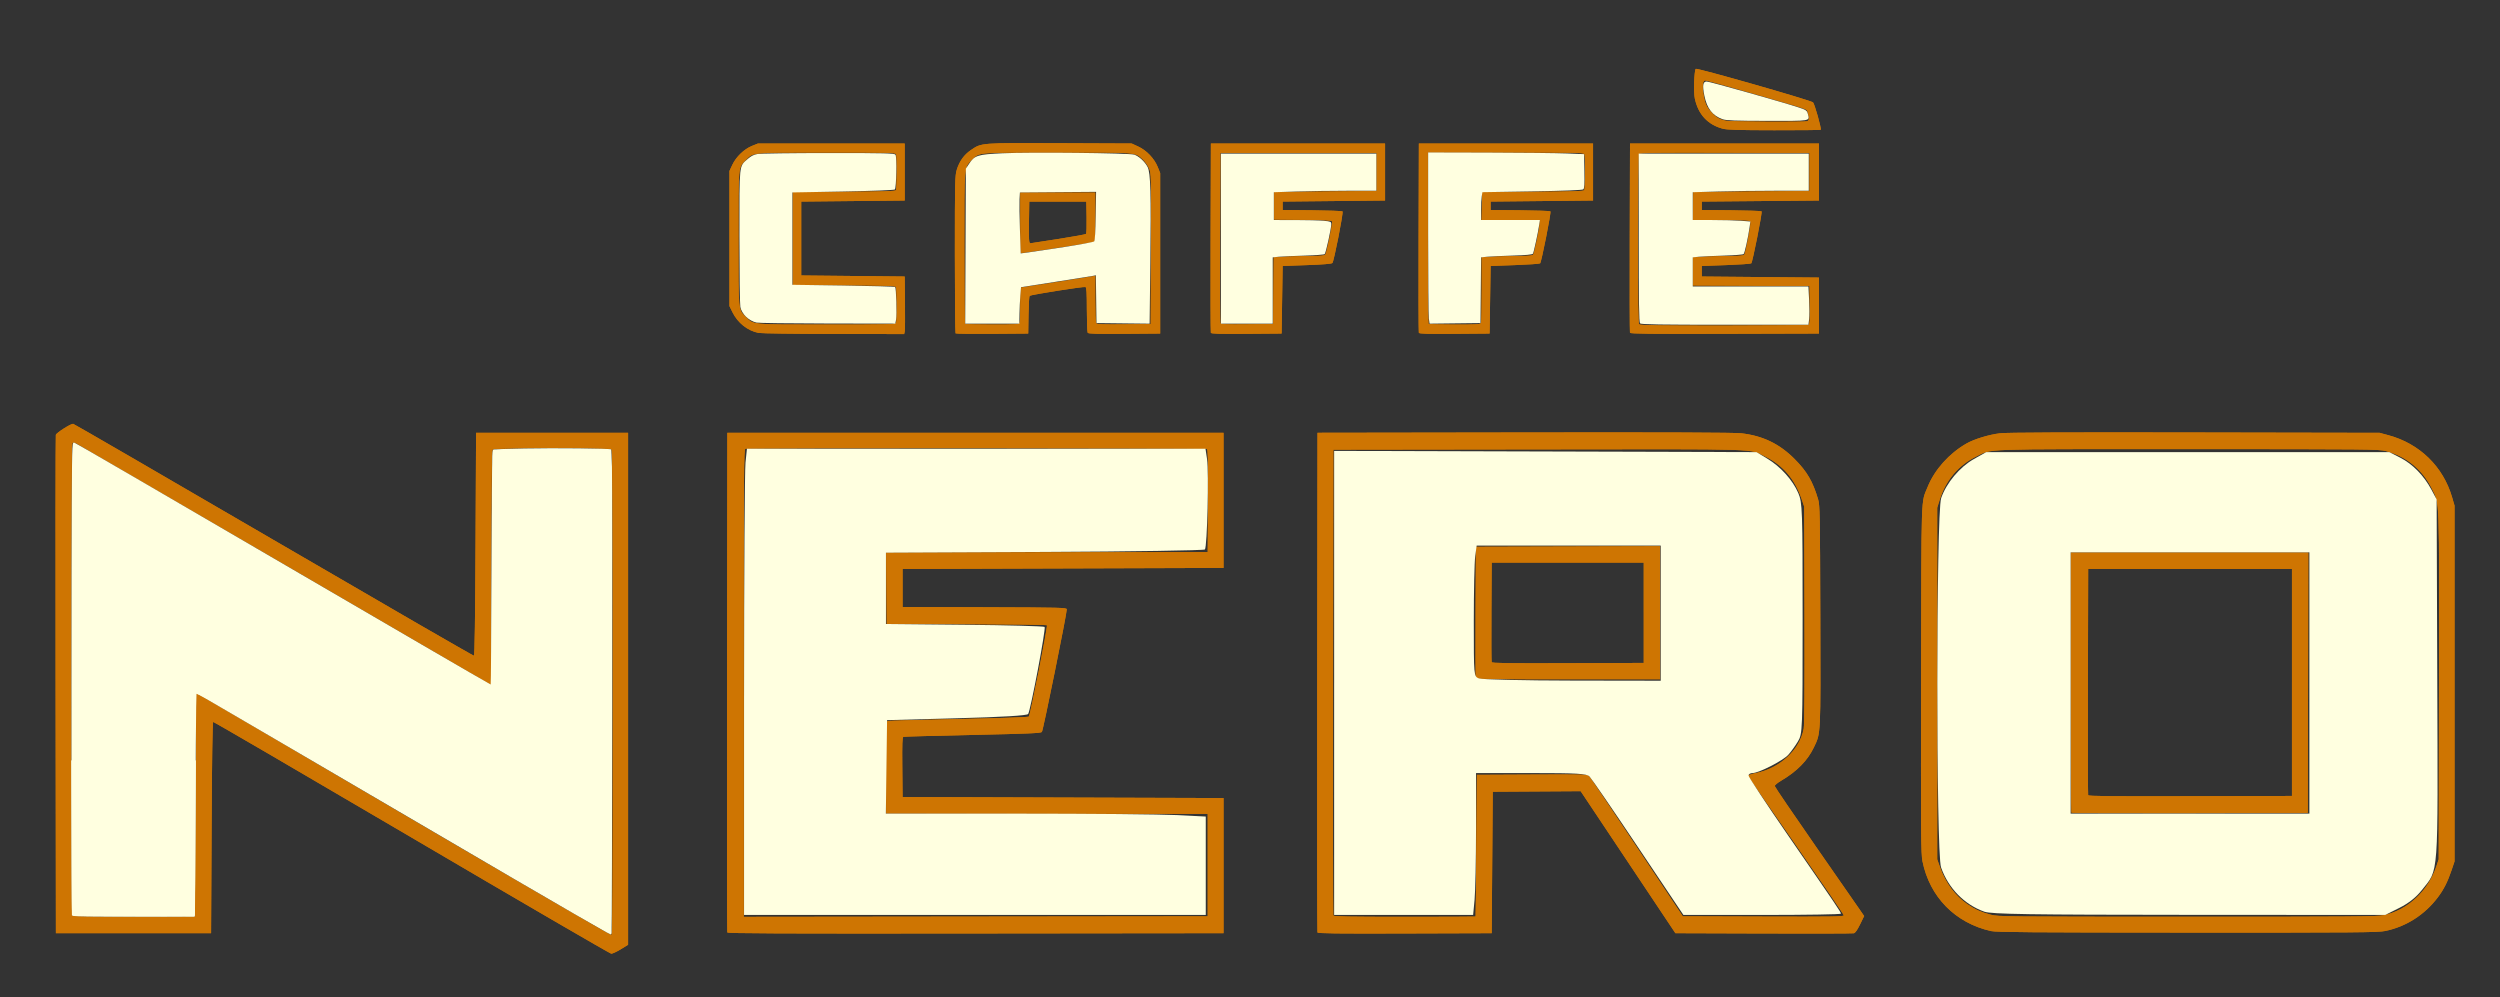
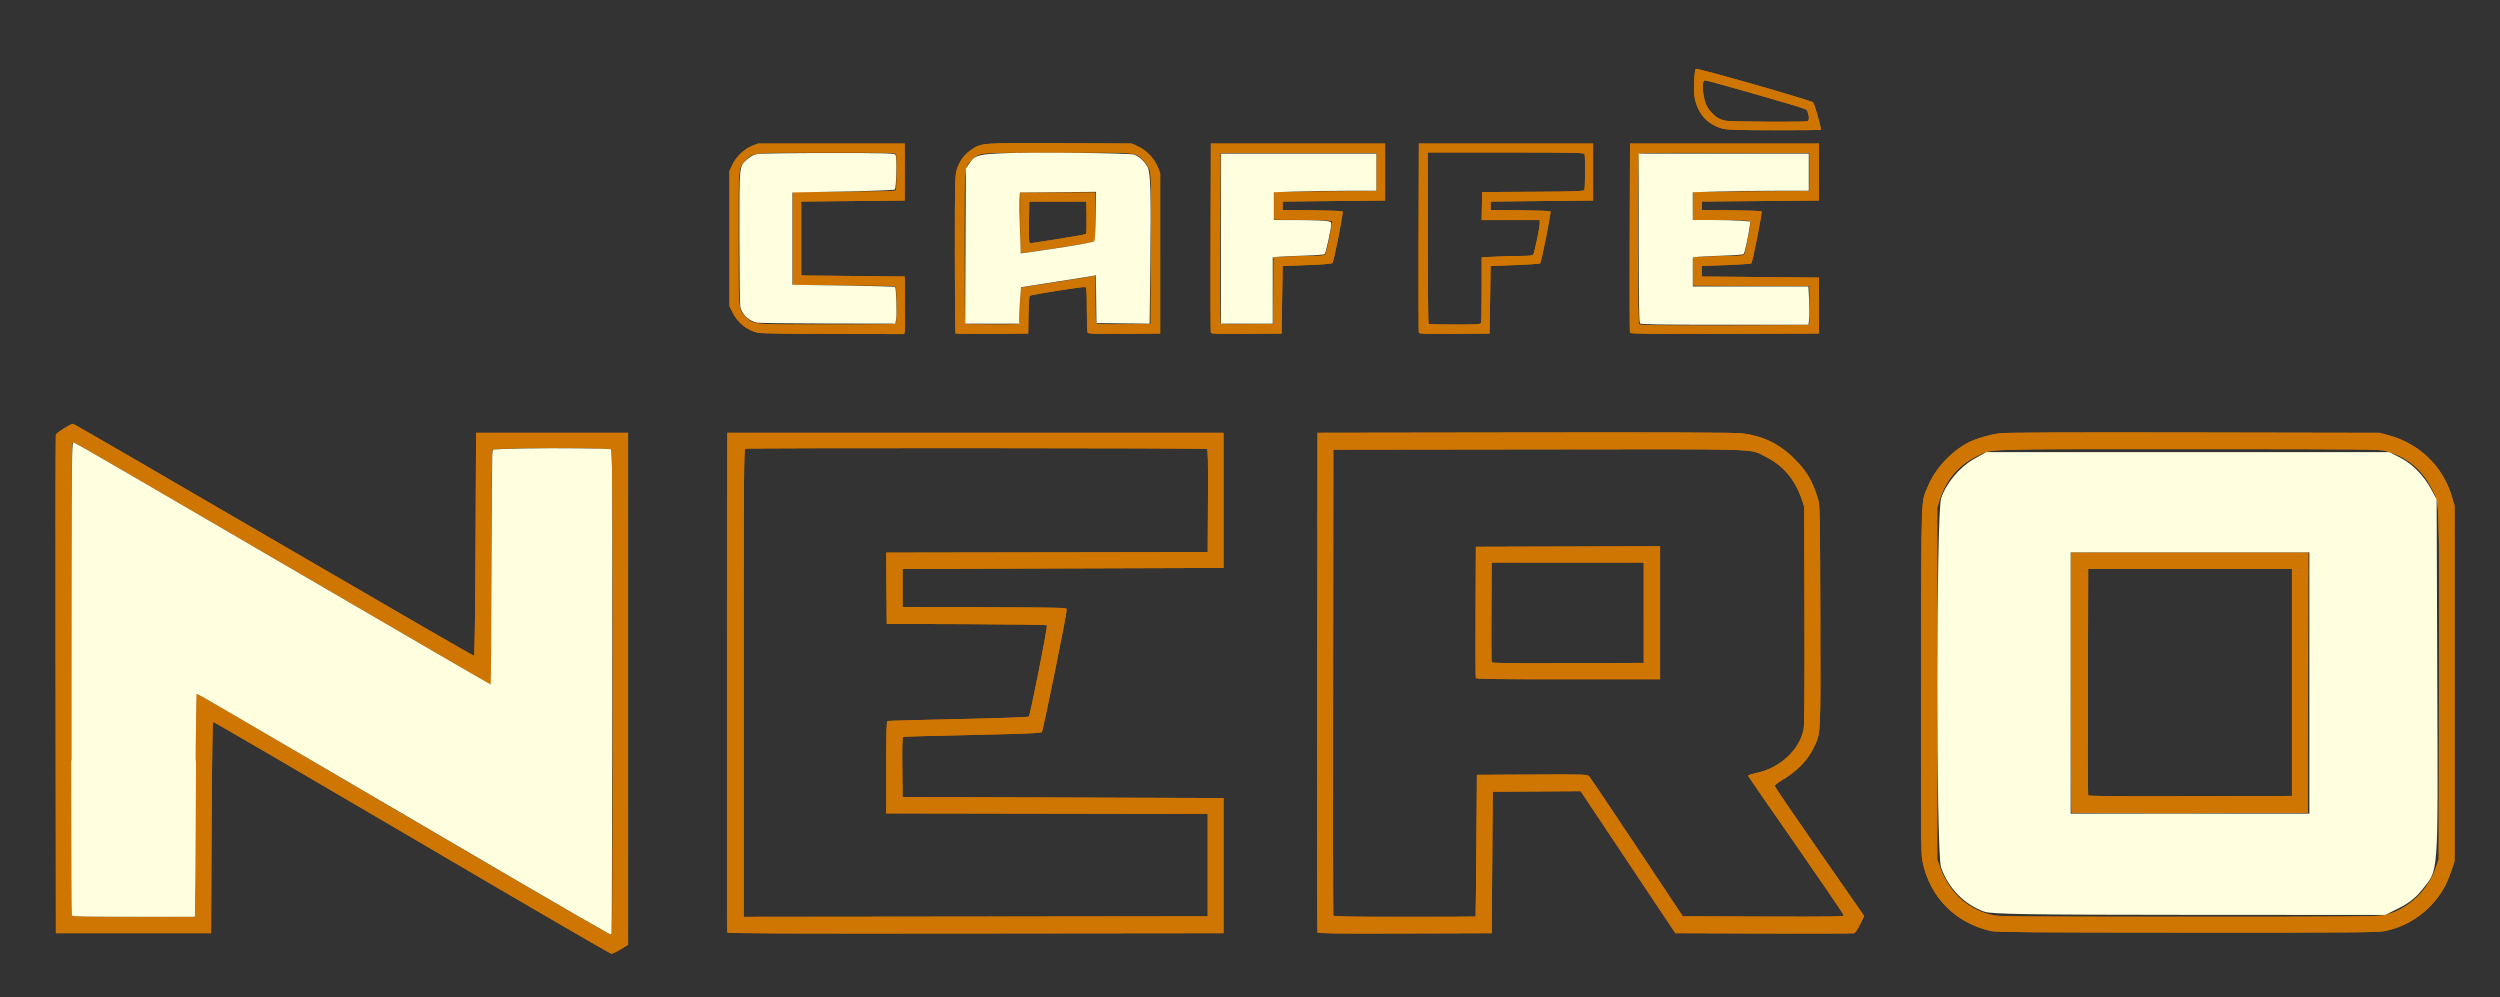
<svg xmlns="http://www.w3.org/2000/svg" xmlns:ns1="http://www.inkscape.org/namespaces/inkscape" xmlns:ns2="http://sodipodi.sourceforge.net/DTD/sodipodi-0.dtd" id="svg3336" version="1.1" ns1:version="0.91 r13725" width="222" height="88.57" viewBox="0 0 222 88.57" ns2:docname="caffé.svg">
  <rect x="0" y="0" width="222" height="88.57" fill="#333333" stroke="none" />
  <defs id="defs3340" />
  <ns2:namedview pagecolor="#ffffff" bordercolor="#666666" borderopacity="1" objecttolerance="10" gridtolerance="10" guidetolerance="10" ns1:pageopacity="0" ns1:pageshadow="2" ns1:window-width="1707" ns1:window-height="897" id="namedview3338" showgrid="false" fit-margin-top="0" fit-margin-left="0" fit-margin-right="0" fit-margin-bottom="0" ns1:zoom="4" ns1:cx="161.65517" ns1:cy="46.064673" ns1:window-x="-8" ns1:window-y="-8" ns1:window-maximized="1" ns1:current-layer="svg3336" />
  <g id="g3446" transform="matrix(0.1,0,0,0.1,-5.678,-1.46)">
    <path ns1:connector-curvature="0" id="path3402" d="m 422.344,758.384 c -96.422,-56.644 -175.734,-102.867 -176.25,-102.718 -0.613,0.177 -1.1,32.705 -1.406,93.943 l -0.469,93.672 -68.906,0 -68.906,0 -0.256,-220.312 c -0.141,-121.172 -0.051,-221.169 0.201,-222.216 0.428,-1.783 12.993,-9.815 15.354,-9.815 0.546,0 80.636,46.41 177.977,103.134 97.342,56.723 177.418,102.989 177.948,102.813 0.647,-0.216 1.117,-32.744 1.432,-99.149 l 0.469,-98.828 67.5,0 67.5,0 0,227.318 0,227.318 -6.528,4.01 c -3.59,2.205 -7.387,3.967 -8.438,3.915 -1.05,-0.052 -80.801,-46.44 -177.222,-103.083 z M 600.938,629.618 c 0,-165.87 -0.257,-215.125 -1.125,-215.993 -1.745,-1.745 -104.18,-1.611 -105.631,0.138 -0.755,0.91 -1.115,30.245 -1.287,105.034 l -0.238,103.771 -182.812,-106.536 C 209.297,457.438 125.934,408.929 124.593,408.234 122.756,407.283 121.888,407.237 121.077,408.048 120.272,408.853 120,461.833 120,617.455 c 0,114.581 0.256,208.997 0.569,209.812 0.51,1.329 6.217,1.483 54.844,1.483 29.851,0 54.375,-0.105 54.498,-0.234 0.123,-0.129 0.439,-44.826 0.703,-99.327 l 0.479,-99.093 183.647,107.685 c 101.006,59.227 184.221,107.465 184.922,107.196 1.07,-0.411 1.275,-35.052 1.275,-215.358 z m 101.684,212.962 c -0.245,-0.646 -0.338,-100.736 -0.206,-222.424 l 0.24,-221.25 220.312,0 220.313,0 0,60 0,60 -142.5,0.469 -142.5,0.469 0,16.875 0,16.875 72.891,0.24 c 68.602,0.226 72.891,0.336 72.897,1.875 0.016,4.141 -21.003,107.726 -22.095,108.889 -1.011,1.077 -12.221,1.553 -61.527,2.615 -33.16,0.714 -60.825,1.482 -61.477,1.707 -0.927,0.319 -1.132,6.197 -0.938,26.917 l 0.249,26.508 142.5,0.469 142.5,0.469 0,60 0,60 -220.107,0.236 c -175.594,0.189 -220.197,-9.3e-4 -220.553,-0.938 z m 426.597,-59.768 0,-45.469 -142.734,-0.237 -142.734,-0.237 0,-40.808 c 0,-31.811 0.258,-40.894 1.172,-41.201 0.645,-0.216 28.935,-0.987 62.867,-1.713 35.593,-0.761 62.071,-1.695 62.582,-2.206 1.303,-1.303 16.942,-80.253 16.07,-81.125 -0.408,-0.408 -32.575,-0.85 -71.482,-0.982 l -70.74,-0.24 -0.247,-31.638 -0.247,-31.638 142.747,-0.237 142.747,-0.237 0.243,-45.408 c 0.192,-35.705 -0.01,-45.568 -0.938,-46.158 -1.359,-0.863 -407.61,-1.07 -409.854,-0.209 -1.346,0.517 -1.483,19.726 -1.483,208.127 l 0,207.558 206.016,-0.236 206.016,-0.236 0,-45.469 z m 97.467,59.771 c -0.246,-0.648 -0.339,-100.74 -0.207,-222.427 l 0.24,-221.25 183.75,-0.274 c 126.633,-0.188 186.504,0.04 192.611,0.734 19.027,2.164 33.99,9.399 47.389,22.916 11.013,11.109 16.037,19.738 20.811,35.744 1.534,5.144 1.682,12.977 1.943,103.067 0.312,108.032 0.5,104.214 -5.77,117.299 -5.588,11.66 -15.068,21.279 -29.071,29.499 -3.148,1.848 -5.682,3.966 -5.63,4.708 0.052,0.741 16.525,24.963 36.607,53.827 20.082,28.864 37.922,54.538 39.643,57.054 l 3.131,4.574 -3.614,7.412 c -2.392,4.906 -4.258,7.567 -5.519,7.871 -1.048,0.252 -37.132,0.343 -80.187,0.201 l -78.281,-0.258 -42.067,-63.057 -42.067,-63.057 -39.027,0.245 -39.026,0.245 -0.469,62.812 -0.469,62.812 -77.137,0.24 c -61.214,0.19 -77.229,-0.003 -77.584,-0.938 z m 140.407,-14.068 c 0.12,-0.129 0.436,-28.5 0.703,-63.047 l 0.485,-62.812 48.976,-0.243 c 45.694,-0.226 49.083,-0.132 50.573,1.406 0.878,0.907 19.972,29.282 42.43,63.055 l 40.833,61.406 71.484,0.24 c 61.237,0.206 71.484,0.049 71.484,-1.091 0,-0.732 -19.036,-28.684 -42.301,-62.115 -23.266,-33.431 -42.469,-61.214 -42.673,-61.739 -0.207,-0.53 2.989,-1.65 7.187,-2.518 21.239,-4.392 38.798,-20.749 42.188,-39.3 0.63,-3.449 0.874,-38.462 0.703,-101.25 l -0.26,-95.978 -2.216,-6.562 c -5.992,-17.743 -16.68,-30.258 -32.471,-38.022 -14.322,-7.042 1.72,-6.541 -201.126,-6.277 l -182.312,0.237 -0.24,206.25 c -0.132,113.438 -0.04,206.777 0.205,207.422 0.35,0.921 13.876,1.172 63.287,1.172 34.563,0 62.94,-0.105 63.06,-0.234 z m 0.213,-211.875 c -0.246,-0.645 -0.339,-27.117 -0.205,-58.828 l 0.243,-57.656 81.797,-0.24 81.797,-0.24 0,59.068 0,59.068 -81.592,0 c -64.41,0 -81.686,-0.247 -82.04,-1.172 z m 149.101,-57.891 0,-44.531 -67.5,0 -67.5,0 -0.244,43.594 c -0.134,23.977 -0.041,44.124 0.207,44.772 0.358,0.934 14.408,1.128 67.744,0.938 l 67.293,-0.241 0,-44.531 z m 308.438,282.651 c -31.796,-7.133 -54.537,-30.295 -60.925,-62.053 -1.309,-6.505 -1.442,-24.427 -1.206,-161.536 0.293,-169.84 -0.179,-155.983 5.817,-170.829 6.182,-15.305 18.98,-29.62 34.431,-38.511 6.822,-3.926 20.183,-8 29.898,-9.116 6.15,-0.707 59.059,-0.924 172.923,-0.71 l 164.062,0.308 7.606,2.041 c 27.931,7.493 48.895,27.886 56.837,55.287 l 2.119,7.312 0,157.969 0,157.969 -2.688,7.969 c -3.442,10.203 -6.824,16.876 -12.131,23.936 -11.632,15.474 -28.227,26.078 -46.781,29.891 -6.445,1.325 -25.451,1.477 -175.781,1.411 -137.641,-0.061 -169.587,-0.306 -174.18,-1.336 z m 348.63,-14.049 c 21.138,-4.478 39.403,-21.356 46.678,-43.134 l 2.192,-6.562 0.251,-153.966 c 0.28,-171.691 0.659,-161.111 -6.28,-175.096 -8.444,-17.019 -22.595,-28.621 -40.782,-33.436 -6.19,-1.639 -14.555,-1.72 -175.819,-1.72 -188.28,0 -173.7,-0.505 -187.995,6.514 -15.826,7.771 -27.123,21.147 -32.505,38.486 l -2.182,7.031 0,156.094 0,156.094 2.647,7.491 c 4.787,13.545 13.461,25.147 24.311,32.515 6.896,4.683 11.909,6.921 20.612,9.201 6.564,1.72 12.761,1.784 174.618,1.818 143.426,0.03 168.749,-0.163 174.255,-1.33 z m -277.219,-91.099 c -0.346,-0.346 -0.629,-52.449 -0.629,-115.785 l 0,-115.156 105.472,0 105.472,0 -0.238,115.547 -0.238,115.547 -104.605,0.238 c -57.533,0.131 -104.888,-0.045 -105.234,-0.391 z m 195.777,-115.629 0,-100.781 -90.469,0 -90.469,0 -0.241,99.844 c -0.133,54.914 -0.039,100.373 0.207,101.02 0.356,0.935 18.996,1.127 90.71,0.938 l 90.262,-0.239 0,-100.781 z M 730.436,310.24 c -9.801,-1.926 -18.558,-8.873 -23.263,-18.453 l -2.642,-5.381 0,-60 0,-60 2.535,-5.409 c 3.325,-7.096 10.468,-13.996 17.376,-16.785 l 5.401,-2.181 65.156,0 65.156,0 0,25.312 0,25.312 -45.938,0.469 -45.938,0.469 0,32.812 0,32.812 45.938,0.469 45.938,0.469 0.264,23.438 c 0.145,12.891 0.032,24.387 -0.252,25.547 l -0.516,2.109 -62.56,-0.103 c -34.408,-0.057 -64.403,-0.465 -66.656,-0.908 z m 122.12,-8.91 c 0.84,-2.19 0.664,-30.666 -0.198,-32.024 -0.568,-0.894 -11.252,-1.219 -46.158,-1.406 l -45.419,-0.243 0,-41.25 0,-41.25 45.419,-0.243 c 34.905,-0.187 45.59,-0.513 46.158,-1.406 0.862,-1.358 1.038,-29.834 0.198,-32.024 -0.511,-1.332 -6.804,-1.481 -61.641,-1.462 -68.142,0.023 -64.89,-0.277 -71.781,6.614 -6.877,6.877 -6.593,3.873 -6.593,69.772 0,65.921 -0.288,62.88 6.614,69.724 7.018,6.958 3.576,6.639 71.76,6.662 54.837,0.018 61.13,-0.131 61.641,-1.462 z m 52.769,9.308 c -0.35,-0.35 -0.637,-31.959 -0.637,-70.241 0,-65.065 0.113,-69.967 1.733,-75.171 2.335,-7.502 6.498,-13.281 12.5,-17.354 9.599,-6.513 8.161,-6.402 79.162,-6.105 l 63.637,0.266 5.898,2.724 c 7.326,3.383 14.201,10.618 17.239,18.139 l 2.176,5.387 0,71.25 0,71.25 -31.812,0.247 c -24.826,0.193 -31.977,-0.013 -32.564,-0.938 -0.414,-0.651 -0.758,-9.952 -0.766,-20.667 -0.011,-15.139 -0.287,-19.587 -1.236,-19.952 -1.522,-0.584 -48.602,6.852 -49.581,7.831 -0.392,0.392 -0.829,8.085 -0.97,17.095 l -0.257,16.382 -31.941,0.246 c -17.568,0.136 -32.228,-0.04 -32.578,-0.391 z m 56.919,-9.308 c 0.313,-0.816 0.569,-8.198 0.569,-16.406 0,-8.208 0.357,-14.923 0.794,-14.923 1.015,0 59.753,-9.236 63.19,-9.936 l 2.578,-0.525 0.014,20.465 c 0.01,11.256 0.354,21 0.769,21.653 0.584,0.92 6.147,1.132 24.595,0.938 l 23.841,-0.251 0.241,-66.843 c 0.239,-66.354 0.226,-66.877 -1.753,-71.477 -1.096,-2.549 -3.621,-6.104 -5.61,-7.901 -7.099,-6.413 -3.524,-6.125 -75.726,-6.102 -72.85,0.023 -69.065,-0.306 -75.985,6.614 -6.932,6.932 -6.591,2.915 -6.614,77.819 -0.011,36.91 0.261,67.391 0.604,67.734 0.344,0.344 11.267,0.625 24.275,0.625 20.701,0 23.721,-0.185 24.219,-1.483 z m 1.019,-62.13 c -0.247,-0.247 -0.45,-12.403 -0.45,-27.012 l 0,-26.562 33.281,0 33.281,0 0,21.592 c 0,16.42 -0.281,21.694 -1.172,22.02 -2.37,0.865 -64.506,10.398 -64.941,9.963 z m 33.099,-12.349 c 13.234,-2.076 24.4,-4.112 24.813,-4.526 0.414,-0.414 0.635,-7.047 0.492,-14.742 l -0.26,-13.99 -25.312,0 -25.312,0 -0.256,17.314 c -0.244,16.48 -0.043,19.718 1.221,19.718 0.305,0 11.382,-1.698 24.616,-3.774 z m 135.637,83.24 c -0.248,-0.651 -0.343,-38.731 -0.21,-84.622 l 0.242,-83.438 77.344,0 77.344,0 0,25.312 0,25.312 -45.469,0.469 -45.469,0.469 0,3.75 0,3.75 26.218,0.25 c 14.42,0.137 26.547,0.578 26.949,0.98 0.924,0.924 -7.603,44.318 -9.004,45.822 -0.701,0.752 -8.05,1.361 -22.601,1.875 l -21.562,0.761 -0.469,30 -0.469,30 -31.197,0.247 c -24.454,0.194 -31.294,-0.009 -31.648,-0.938 z m 55.592,-37.368 0.247,-29.621 12.791,-0.613 c 7.035,-0.337 17.103,-0.613 22.372,-0.613 6.928,0 9.873,-0.353 10.637,-1.273 1.312,-1.581 6.66,-27.67 6.016,-29.349 -0.367,-0.956 -6.035,-1.278 -25.922,-1.473 l -25.452,-0.249 0,-12.188 0,-12.188 45.469,-0.469 45.469,-0.469 0,-16.875 0,-16.875 -69.375,0 -69.375,0 -0.242,75 c -0.133,41.25 -0.038,75.535 0.211,76.188 0.353,0.925 5.606,1.133 23.68,0.938 l 23.226,-0.251 0.247,-29.621 z m 129.095,37.368 c -0.248,-0.651 -0.343,-38.731 -0.21,-84.622 l 0.242,-83.438 77.344,0 77.344,0 0,25.312 0,25.312 -45.469,0.469 -45.469,0.469 0,3.75 0,3.75 26.218,0.25 c 14.42,0.137 26.516,0.559 26.88,0.938 0.791,0.823 -7.964,44.998 -9.149,46.161 -0.453,0.445 -10.527,1.153 -22.387,1.574 l -21.562,0.765 -0.469,30 -0.469,30 -31.196,0.247 c -24.454,0.194 -31.294,-0.009 -31.648,-0.938 z m 55.244,-8.761 c 0.313,-0.816 0.569,-14.25 0.569,-29.855 l 0,-28.372 12.805,-0.614 c 7.043,-0.338 17.116,-0.614 22.385,-0.614 6.53,0 9.885,-0.373 10.536,-1.172 1.106,-1.357 5.837,-24.085 5.837,-28.04 l 0,-2.663 -25.808,0 -25.809,0 0.262,-12.422 0.262,-12.422 44.95,-0.244 c 34.53,-0.187 45.121,-0.513 45.689,-1.406 0.862,-1.358 1.038,-29.834 0.198,-32.023 C 1463.294,150.149 1456.267,150 1393.962,150 l -69.275,0 0,75.781 c 0,41.68 0.281,76.062 0.625,76.406 0.344,0.344 10.845,0.625 23.337,0.625 19.846,0 22.784,-0.187 23.281,-1.483 z m 132.253,8.754 c -0.247,-0.647 -0.34,-38.724 -0.207,-84.614 l 0.242,-83.438 83.906,0 83.906,0 0,25.312 0,25.312 -52.031,0.469 -52.031,0.469 0,3.75 0,3.75 26.218,0.25 c 14.42,0.137 26.516,0.559 26.88,0.938 0.791,0.823 -7.964,44.998 -9.149,46.161 -0.453,0.445 -10.527,1.153 -22.387,1.574 l -21.562,0.765 0,4.688 0,4.688 52.031,0.469 52.031,0.469 0,24.844 0,24.844 -83.699,0.239 c -66.464,0.19 -83.792,-0.003 -84.148,-0.938 z m 158.729,-7.12 c 0.911,-0.578 1.133,-4.746 0.938,-17.564 l -0.257,-16.806 -51.797,-0.242 -51.797,-0.242 0,-12.503 0,-12.503 12.805,-0.614 c 7.043,-0.338 17.116,-0.614 22.385,-0.614 6.551,0 9.87,-0.371 10.496,-1.172 1.313,-1.68 6.219,-27.521 5.554,-29.254 C 1610.757,210.191 1607.336,210 1585.315,210 l -25.369,0 0.262,-12.422 0.262,-12.422 51.562,-0.469 51.562,-0.469 0,-16.875 0,-16.875 -75.41,-0.24 c -59.708,-0.19 -75.566,0.006 -76.158,0.938 -0.411,0.648 -0.754,34.738 -0.762,75.756 -0.011,56.771 0.254,74.847 1.111,75.703 0.856,0.856 18.828,1.122 75.234,1.111 40.76,-0.007 74.647,-0.355 75.303,-0.772 z M 1586.485,128.864 c -13.283,-3.577 -21.698,-12.692 -24.719,-26.774 -1.207,-5.628 -0.574,-24.907 0.865,-26.346 1.016,-1.016 102.106,27.889 104.136,29.776 1.388,1.29 7.634,23.516 6.834,24.316 -0.262,0.262 -18.863,0.449 -41.336,0.415 -32.108,-0.049 -41.913,-0.346 -45.781,-1.387 z m 75.157,-6.62 c 1.733,-0.665 1.903,-3.571 0.453,-7.73 -1.196,-3.431 4.13,-1.602 -51.929,-17.839 -21.135,-6.122 -38.934,-10.937 -39.552,-10.699 -1.853,0.711 -2.321,5.218 -1.244,11.963 1.314,8.227 2.776,11.598 7.109,16.394 4.059,4.493 7.344,6.405 12.889,7.501 4.514,0.893 70.047,1.264 72.274,0.41 z" style="fill:#ce7502" />
    <path ns1:connector-curvature="0" id="path3384" d="m 422.344,758.384 c -96.422,-56.644 -175.734,-102.867 -176.25,-102.718 -0.613,0.177 -1.1,32.705 -1.406,93.943 l -0.469,93.672 -68.906,0 -68.906,0 -0.256,-220.312 c -0.141,-121.172 -0.051,-221.169 0.201,-222.216 0.428,-1.783 12.993,-9.815 15.354,-9.815 0.546,0 80.636,46.41 177.977,103.134 97.342,56.723 177.418,102.989 177.948,102.813 0.647,-0.216 1.117,-32.744 1.432,-99.149 l 0.469,-98.828 67.5,0 67.5,0 0,227.318 0,227.318 -6.528,4.01 c -3.59,2.205 -7.387,3.967 -8.438,3.915 -1.05,-0.052 -80.801,-46.44 -177.222,-103.083 z M 600.938,629.618 c 0,-165.87 -0.257,-215.125 -1.125,-215.993 -1.745,-1.745 -104.18,-1.611 -105.631,0.138 -0.755,0.91 -1.115,30.245 -1.287,105.034 l -0.238,103.771 -182.812,-106.536 C 209.297,457.438 125.934,408.929 124.593,408.234 122.756,407.283 121.888,407.237 121.077,408.048 120.272,408.853 120,461.833 120,617.455 c 0,114.581 0.256,208.997 0.569,209.812 0.51,1.329 6.217,1.483 54.844,1.483 29.851,0 54.375,-0.105 54.498,-0.234 0.123,-0.129 0.439,-44.826 0.703,-99.327 l 0.479,-99.093 183.647,107.685 c 101.006,59.227 184.221,107.465 184.922,107.196 1.07,-0.411 1.275,-35.052 1.275,-215.358 z m 101.684,212.962 c -0.245,-0.646 -0.338,-100.736 -0.206,-222.424 l 0.24,-221.25 220.312,0 220.313,0 0,60 0,60 -142.5,0.469 -142.5,0.469 0,16.875 0,16.875 72.891,0.24 c 68.602,0.226 72.891,0.336 72.897,1.875 0.016,4.141 -21.003,107.726 -22.095,108.889 -1.011,1.077 -12.221,1.553 -61.527,2.615 -33.16,0.714 -60.825,1.482 -61.477,1.707 -0.927,0.319 -1.132,6.197 -0.938,26.917 l 0.249,26.508 142.5,0.469 142.5,0.469 0,60 0,60 -220.107,0.236 c -175.594,0.189 -220.197,-9.3e-4 -220.553,-0.938 z m 426.597,-59.768 0,-45.469 -142.734,-0.237 -142.734,-0.237 0,-40.808 c 0,-31.811 0.258,-40.894 1.172,-41.201 0.645,-0.216 28.935,-0.987 62.867,-1.713 35.593,-0.761 62.071,-1.695 62.582,-2.206 1.303,-1.303 16.942,-80.253 16.07,-81.125 -0.408,-0.408 -32.575,-0.85 -71.482,-0.982 l -70.74,-0.24 -0.247,-31.638 -0.247,-31.638 142.747,-0.237 142.747,-0.237 0.243,-45.408 c 0.192,-35.705 -0.01,-45.568 -0.938,-46.158 -1.359,-0.863 -407.61,-1.07 -409.854,-0.209 -1.346,0.517 -1.483,19.726 -1.483,208.127 l 0,207.558 206.016,-0.236 206.016,-0.236 0,-45.469 z m 97.467,59.771 c -0.246,-0.648 -0.339,-100.74 -0.207,-222.427 l 0.24,-221.25 183.75,-0.274 c 126.633,-0.188 186.504,0.04 192.611,0.734 19.027,2.164 33.99,9.399 47.389,22.916 11.013,11.109 16.037,19.738 20.811,35.744 1.534,5.144 1.682,12.977 1.943,103.067 0.312,108.032 0.5,104.214 -5.77,117.299 -5.588,11.66 -15.068,21.279 -29.071,29.499 -3.148,1.848 -5.682,3.966 -5.63,4.708 0.052,0.741 16.525,24.963 36.607,53.827 20.082,28.864 37.922,54.538 39.643,57.054 l 3.131,4.574 -3.614,7.412 c -2.392,4.906 -4.258,7.567 -5.519,7.871 -1.048,0.252 -37.132,0.343 -80.187,0.201 l -78.281,-0.258 -42.067,-63.057 -42.067,-63.057 -39.027,0.245 -39.026,0.245 -0.469,62.812 -0.469,62.812 -77.137,0.24 c -61.214,0.19 -77.229,-0.003 -77.584,-0.938 z m 140.407,-14.068 c 0.12,-0.129 0.436,-28.5 0.703,-63.047 l 0.485,-62.812 48.976,-0.243 c 45.694,-0.226 49.083,-0.132 50.573,1.406 0.878,0.907 19.972,29.282 42.43,63.055 l 40.833,61.406 71.484,0.24 c 61.237,0.206 71.484,0.049 71.484,-1.091 0,-0.732 -19.036,-28.684 -42.301,-62.115 -23.266,-33.431 -42.469,-61.214 -42.673,-61.739 -0.207,-0.53 2.989,-1.65 7.187,-2.518 21.239,-4.392 38.798,-20.749 42.188,-39.3 0.63,-3.449 0.874,-38.462 0.703,-101.25 l -0.26,-95.978 -2.216,-6.562 c -5.992,-17.743 -16.68,-30.258 -32.471,-38.022 -14.322,-7.042 1.72,-6.541 -201.126,-6.277 l -182.312,0.237 -0.24,206.25 c -0.132,113.438 -0.04,206.777 0.205,207.422 0.35,0.921 13.876,1.172 63.287,1.172 34.563,0 62.94,-0.105 63.06,-0.234 z m 0.213,-211.875 c -0.246,-0.645 -0.339,-27.117 -0.205,-58.828 l 0.243,-57.656 81.797,-0.24 81.797,-0.24 0,59.068 0,59.068 -81.592,0 c -64.41,0 -81.686,-0.247 -82.04,-1.172 z m 149.101,-57.891 0,-44.531 -67.5,0 -67.5,0 -0.244,43.594 c -0.134,23.977 -0.041,44.124 0.207,44.772 0.358,0.934 14.408,1.128 67.744,0.938 l 67.293,-0.241 0,-44.531 z m 308.438,282.651 c -31.796,-7.133 -54.537,-30.295 -60.925,-62.053 -1.309,-6.505 -1.442,-24.427 -1.206,-161.536 0.293,-169.84 -0.179,-155.983 5.817,-170.829 6.182,-15.305 18.98,-29.62 34.431,-38.511 6.822,-3.926 20.183,-8 29.898,-9.116 6.15,-0.707 59.059,-0.924 172.923,-0.71 l 164.062,0.308 7.606,2.041 c 27.931,7.493 48.895,27.886 56.837,55.287 l 2.119,7.312 0,157.969 0,157.969 -2.688,7.969 c -3.442,10.203 -6.824,16.876 -12.131,23.936 -11.632,15.474 -28.227,26.078 -46.781,29.891 -6.445,1.325 -25.451,1.477 -175.781,1.411 -137.641,-0.061 -169.587,-0.306 -174.18,-1.336 z m 348.63,-14.049 c 21.138,-4.478 39.403,-21.356 46.678,-43.134 l 2.192,-6.562 0.251,-153.966 c 0.28,-171.691 0.659,-161.111 -6.28,-175.096 -8.444,-17.019 -22.595,-28.621 -40.782,-33.436 -6.19,-1.639 -14.555,-1.72 -175.819,-1.72 -188.28,0 -173.7,-0.505 -187.995,6.514 -15.826,7.771 -27.123,21.147 -32.505,38.486 l -2.182,7.031 0,156.094 0,156.094 2.647,7.491 c 4.787,13.545 13.461,25.147 24.311,32.515 6.896,4.683 11.909,6.921 20.612,9.201 6.564,1.72 12.761,1.784 174.618,1.818 143.426,0.03 168.749,-0.163 174.255,-1.33 z m -277.219,-91.099 c -0.346,-0.346 -0.629,-52.449 -0.629,-115.785 l 0,-115.156 105.472,0 105.472,0 -0.238,115.547 -0.238,115.547 -104.605,0.238 c -57.533,0.131 -104.888,-0.045 -105.234,-0.391 z m 195.777,-115.629 0,-100.781 -90.469,0 -90.469,0 -0.241,99.844 c -0.133,54.914 -0.039,100.373 0.207,101.02 0.356,0.935 18.996,1.127 90.71,0.938 l 90.262,-0.239 0,-100.781 z M 730.436,310.24 c -9.801,-1.926 -18.558,-8.873 -23.263,-18.453 l -2.642,-5.381 0,-60 0,-60 2.535,-5.409 c 3.325,-7.096 10.468,-13.996 17.376,-16.785 l 5.401,-2.181 65.156,0 65.156,0 0,25.312 0,25.312 -45.938,0.469 -45.938,0.469 0,32.812 0,32.812 45.938,0.469 45.938,0.469 0.264,23.438 c 0.145,12.891 0.032,24.387 -0.252,25.547 l -0.516,2.109 -62.56,-0.103 c -34.408,-0.057 -64.403,-0.465 -66.656,-0.908 z m 122.12,-8.91 c 0.84,-2.19 0.664,-30.666 -0.198,-32.024 -0.568,-0.894 -11.252,-1.219 -46.158,-1.406 l -45.419,-0.243 0,-41.25 0,-41.25 45.419,-0.243 c 34.905,-0.187 45.59,-0.513 46.158,-1.406 0.862,-1.358 1.038,-29.834 0.198,-32.024 -0.511,-1.332 -6.804,-1.481 -61.641,-1.462 -68.142,0.023 -64.89,-0.277 -71.781,6.614 -6.877,6.877 -6.593,3.873 -6.593,69.772 0,65.921 -0.288,62.88 6.614,69.724 7.018,6.958 3.576,6.639 71.76,6.662 54.837,0.018 61.13,-0.131 61.641,-1.462 z m 52.769,9.308 c -0.35,-0.35 -0.637,-31.959 -0.637,-70.241 0,-65.065 0.113,-69.967 1.733,-75.171 2.335,-7.502 6.498,-13.281 12.5,-17.354 9.599,-6.513 8.161,-6.402 79.162,-6.105 l 63.637,0.266 5.898,2.724 c 7.326,3.383 14.201,10.618 17.239,18.139 l 2.176,5.387 0,71.25 0,71.25 -31.812,0.247 c -24.826,0.193 -31.977,-0.013 -32.564,-0.938 -0.414,-0.651 -0.758,-9.952 -0.766,-20.667 -0.011,-15.139 -0.287,-19.587 -1.236,-19.952 -1.522,-0.584 -48.602,6.852 -49.581,7.831 -0.392,0.392 -0.829,8.085 -0.97,17.095 l -0.257,16.382 -31.941,0.246 c -17.568,0.136 -32.228,-0.04 -32.578,-0.391 z m 56.919,-9.308 c 0.313,-0.816 0.569,-8.198 0.569,-16.406 0,-8.208 0.357,-14.923 0.794,-14.923 1.015,0 59.753,-9.236 63.19,-9.936 l 2.578,-0.525 0.014,20.465 c 0.01,11.256 0.354,21 0.769,21.653 0.584,0.92 6.147,1.132 24.595,0.938 l 23.841,-0.251 0.241,-66.843 c 0.239,-66.354 0.226,-66.877 -1.753,-71.477 -1.096,-2.549 -3.621,-6.104 -5.61,-7.901 -7.099,-6.413 -3.524,-6.125 -75.726,-6.102 -72.85,0.023 -69.065,-0.306 -75.985,6.614 -6.932,6.932 -6.591,2.915 -6.614,77.819 -0.011,36.91 0.261,67.391 0.604,67.734 0.344,0.344 11.267,0.625 24.275,0.625 20.701,0 23.721,-0.185 24.219,-1.483 z m 1.019,-62.13 c -0.247,-0.247 -0.45,-12.403 -0.45,-27.012 l 0,-26.562 33.281,0 33.281,0 0,21.592 c 0,16.42 -0.281,21.694 -1.172,22.02 -2.37,0.865 -64.506,10.398 -64.941,9.963 z m 33.099,-12.349 c 13.234,-2.076 24.4,-4.112 24.813,-4.526 0.414,-0.414 0.635,-7.047 0.492,-14.742 l -0.26,-13.99 -25.312,0 -25.312,0 -0.256,17.314 c -0.244,16.48 -0.043,19.718 1.221,19.718 0.305,0 11.382,-1.698 24.616,-3.774 z m 135.637,83.24 c -0.248,-0.651 -0.343,-38.731 -0.21,-84.622 l 0.242,-83.438 77.344,0 77.344,0 0,25.312 0,25.312 -45.469,0.469 -45.469,0.469 0,3.75 0,3.75 26.218,0.25 c 14.42,0.137 26.547,0.578 26.949,0.98 0.924,0.924 -7.603,44.318 -9.004,45.822 -0.701,0.752 -8.05,1.361 -22.601,1.875 l -21.562,0.761 -0.469,30 -0.469,30 -31.197,0.247 c -24.454,0.194 -31.294,-0.009 -31.648,-0.938 z m 55.592,-37.368 0.247,-29.621 12.791,-0.613 c 7.035,-0.337 17.103,-0.613 22.372,-0.613 6.928,0 9.873,-0.353 10.637,-1.273 1.312,-1.581 6.66,-27.67 6.016,-29.349 -0.367,-0.956 -6.035,-1.278 -25.922,-1.473 l -25.452,-0.249 0,-12.188 0,-12.188 45.469,-0.469 45.469,-0.469 0,-16.875 0,-16.875 -69.375,0 -69.375,0 -0.242,75 c -0.133,41.25 -0.038,75.535 0.211,76.188 0.353,0.925 5.606,1.133 23.68,0.938 l 23.226,-0.251 0.247,-29.621 z m 129.095,37.368 c -0.248,-0.651 -0.343,-38.731 -0.21,-84.622 l 0.242,-83.438 77.344,0 77.344,0 0,25.312 0,25.312 -45.469,0.469 -45.469,0.469 0,3.75 0,3.75 26.218,0.25 c 14.42,0.137 26.516,0.559 26.88,0.938 0.791,0.823 -7.964,44.998 -9.149,46.161 -0.453,0.445 -10.527,1.153 -22.387,1.574 l -21.562,0.765 -0.469,30 -0.469,30 -31.196,0.247 c -24.454,0.194 -31.294,-0.009 -31.648,-0.938 z m 55.244,-8.761 c 0.313,-0.816 0.569,-14.25 0.569,-29.855 l 0,-28.372 12.805,-0.614 c 7.043,-0.338 17.116,-0.614 22.385,-0.614 6.53,0 9.885,-0.373 10.536,-1.172 1.106,-1.357 5.837,-24.085 5.837,-28.04 l 0,-2.663 -25.808,0 -25.809,0 0.262,-12.422 0.262,-12.422 44.95,-0.244 c 34.53,-0.187 45.121,-0.513 45.689,-1.406 0.862,-1.358 1.038,-29.834 0.198,-32.023 C 1463.294,150.149 1456.267,150 1393.962,150 l -69.275,0 0,75.781 c 0,41.68 0.281,76.062 0.625,76.406 0.344,0.344 10.845,0.625 23.337,0.625 19.846,0 22.784,-0.187 23.281,-1.483 z m 132.253,8.754 c -0.247,-0.647 -0.34,-38.724 -0.207,-84.614 l 0.242,-83.438 83.906,0 83.906,0 0,25.312 0,25.312 -52.031,0.469 -52.031,0.469 0,3.75 0,3.75 26.218,0.25 c 14.42,0.137 26.516,0.559 26.88,0.938 0.791,0.823 -7.964,44.998 -9.149,46.161 -0.453,0.445 -10.527,1.153 -22.387,1.574 l -21.562,0.765 0,4.688 0,4.688 52.031,0.469 52.031,0.469 0,24.844 0,24.844 -83.699,0.239 c -66.464,0.19 -83.792,-0.003 -84.148,-0.938 z m 158.729,-7.12 c 0.911,-0.578 1.133,-4.746 0.938,-17.564 l -0.257,-16.806 -51.797,-0.242 -51.797,-0.242 0,-12.503 0,-12.503 12.805,-0.614 c 7.043,-0.338 17.116,-0.614 22.385,-0.614 6.551,0 9.87,-0.371 10.496,-1.172 1.313,-1.68 6.219,-27.521 5.554,-29.254 C 1610.757,210.191 1607.336,210 1585.315,210 l -25.369,0 0.262,-12.422 0.262,-12.422 51.562,-0.469 51.562,-0.469 0,-16.875 0,-16.875 -75.41,-0.24 c -59.708,-0.19 -75.566,0.006 -76.158,0.938 -0.411,0.648 -0.754,34.738 -0.762,75.756 -0.011,56.771 0.254,74.847 1.111,75.703 0.856,0.856 18.828,1.122 75.234,1.111 40.76,-0.007 74.647,-0.355 75.303,-0.772 z M 1586.485,128.864 c -13.283,-3.577 -21.698,-12.692 -24.719,-26.774 -1.207,-5.628 -0.574,-24.907 0.865,-26.346 1.016,-1.016 102.106,27.889 104.136,29.776 1.388,1.29 7.634,23.516 6.834,24.316 -0.262,0.262 -18.863,0.449 -41.336,0.415 -32.108,-0.049 -41.913,-0.346 -45.781,-1.387 z m 75.157,-6.62 c 1.733,-0.665 1.903,-3.571 0.453,-7.73 -1.196,-3.431 4.13,-1.602 -51.929,-17.839 -21.135,-6.122 -38.934,-10.937 -39.552,-10.699 -1.853,0.711 -2.321,5.218 -1.244,11.963 1.314,8.227 2.776,11.598 7.109,16.394 4.059,4.493 7.344,6.405 12.889,7.501 4.514,0.893 70.047,1.264 72.274,0.41 z" style="fill:#ce7502" />
-     <path ns1:connector-curvature="0" id="path3404" d="m 717.508,632.376 c 0,-107.089 0.578,-200.239 1.285,-207 l 1.285,-12.293 203.593,0 203.593,0 1.371,9.142 c 1.743,11.622 0.163,78.236 -1.905,80.305 -0.854,0.854 -64.927,1.842 -142.386,2.196 l -140.835,0.643 0,31.663 0,31.663 69.834,0.694 c 38.409,0.382 70.387,1.247 71.062,1.923 1.311,1.312 -12.359,73.664 -14.604,77.297 -0.872,1.411 -22.823,2.734 -63.314,3.816 l -61.979,1.657 -0.541,41.5 -0.541,41.5 116.541,0.008 c 64.097,0.004 128.016,0.593 142.041,1.309 l 25.5,1.301 0,43.691 0,43.691 -205,0 -205,0 0,-194.707 z" style="fill:#ffffe0;fill-opacity:1" />
    <path ns1:connector-curvature="0" id="path3406" d="m 583.508,835.3 c -7.15,-4.192 -74.65,-43.639 -150,-87.659 -75.35,-44.02 -151.561,-88.618 -169.358,-99.106 -17.797,-10.488 -32.872,-18.556 -33.5,-17.928 -0.628,0.628 -1.142,45.092 -1.142,98.809 l 0,97.667 -54,0 -54,0 0,-209 c 0,-114.95 0.692,-209 1.538,-209 0.846,0 84.224,48.15 185.285,107 101.061,58.85 184.069,107 184.462,107 0.393,0 0.715,-45.728 0.715,-101.618 0,-78.138 0.578,-102.408 2.5,-105.036 2.262,-3.093 7.266,-3.367 52.5,-2.882 l 50,0.536 0.509,214.5 c 0.28,117.975 -0.17,214.464 -1,214.42 -0.83,-0.044 -7.359,-3.51 -14.509,-7.703 z" style="fill:#ffffe0;fill-opacity:1" />
-     <path ns1:connector-curvature="0" id="path3408" d="m 1241.508,621.043 0,-206.04 187.5,0.54 187.5,0.54 9.37,5.614 c 11.935,7.151 22.839,19.21 27.77,30.712 3.646,8.506 3.86,14.676 3.853,111.339 -0.01,100.417 -0.086,102.465 -4.21,109.334 -2.311,3.85 -6.133,9.143 -8.492,11.763 -4.719,5.239 -26.245,16.233 -31.79,16.235 -1.925,8.6e-4 -3.5,1.008 -3.5,2.238 0,1.23 15.597,24.855 34.66,52.5 44.247,64.167 47.34,68.749 47.34,70.124 0,0.627 -31.469,1.14 -69.932,1.14 l -69.932,0 -40.184,-59.973 c -22.101,-32.985 -41.546,-61.335 -43.211,-63 -2.537,-2.537 -10.931,-3.027 -51.884,-3.027 l -48.857,0 -0.014,49.5 c -0.01,27.225 -0.588,55.575 -1.289,63 l -1.275,13.5 -61.711,0 -61.711,0 0,-206.04 z m 290,-61.96 0,-60 -81.728,0 -81.728,0 -1.272,9.279 c -0.7,5.104 -1.272,31.233 -1.272,58.064 0,48.723 0.01,48.788 4.5,50.594 2.475,0.995 39.825,1.866 83,1.936 l 78.5,0.127 0,-60 z" style="fill:#ffffe0;fill-opacity:1" />
    <path ns1:connector-curvature="0" id="path3410" d="m 1818.914,824.198 c -17.823,-6.358 -31.939,-20.789 -38.486,-39.345 -4.444,-12.596 -4.35,-314.863 0.102,-327.914 4.556,-13.356 16.479,-27.616 28.979,-34.659 l 11,-6.198 179,0 179,0 9.66,4.934 c 10.995,5.616 21.065,15.948 27.754,28.476 l 4.587,8.59 0.569,160 c 0.635,178.75 1.435,167.78 -13.629,186.838 -5.198,6.576 -11.714,11.736 -20.132,15.943 l -12.447,6.22 -174.18,-0.088 c -141.271,-0.071 -175.615,-0.6 -181.775,-2.797 z m 288.595,-203.115 0,-116 -106,0 -106,0 0,116 0,116 106,0 106,0 0,-116 z" style="fill:#ffffe0;fill-opacity:1" />
    <path ns1:connector-curvature="0" id="path3412" d="m 1513.161,301.785 c -0.912,-0.912 -1.2,-19.156 -1.2,-76 l 0,-74.8 75.5,0 75.5,0 0,16.5 0,16.5 -28.838,0 c -15.861,0 -39.036,0.297 -51.5,0.66 l -22.662,0.66 0,12.34 0,12.34 17.25,0.006 c 9.488,0.003 20.995,0.298 25.573,0.654 l 8.323,0.648 -0.699,5.081 c -1.216,8.84 -4.318,22.883 -5.263,23.829 -0.501,0.501 -8.509,1.125 -17.797,1.387 -9.287,0.262 -19.249,0.716 -22.136,1.008 l -5.25,0.532 0,12.928 0,12.928 51.347,0 51.347,0 0.604,12.013 c 0.332,6.607 0.338,14.257 0.013,17 l -0.591,4.987 -74.161,0 c -56.347,0 -74.449,-0.288 -75.361,-1.2 z" style="fill:#ffffe0;fill-opacity:1" />
-     <path ns1:connector-curvature="0" id="path3414" d="m 1325.599,297.363 c -0.351,-2.562 -0.638,-36.77 -0.638,-76.018 l 0,-71.36 53.75,0.132 c 29.562,0.073 60.725,0.41 69.25,0.75 l 15.5,0.618 0.275,15.107 c 0.206,11.304 -0.046,15.372 -1,16.161 -0.82,0.678 -17.029,1.315 -45.417,1.786 l -44.142,0.732 -0.597,3.607 c -0.328,1.984 -0.602,7.545 -0.608,12.357 l -0.011,8.75 26.128,0 26.128,0 -0.639,4.25 c -1.122,7.466 -4.789,24.41 -5.549,25.64 -0.501,0.811 -6.263,1.348 -18.151,1.69 -9.579,0.276 -19.772,0.74 -22.652,1.031 l -5.235,0.529 -0.265,29.18 -0.265,29.18 -22.611,0.268 -22.612,0.268 -0.638,-4.658 z" style="fill:#ffffe0;fill-opacity:1" />
    <path ns1:connector-curvature="0" id="path3416" d="m 1140.961,226.485 0,-75.5 69,0 69,0 0,16.5 0,16.5 -25.25,0.003 c -13.887,0.001 -34.362,0.298 -45.5,0.659 l -20.25,0.656 0,12.341 0,12.341 18.75,0.007 c 10.312,0.004 21.788,0.294 25.5,0.645 6.239,0.589 6.75,0.815 6.75,2.989 0,3.612 -4.829,25.588 -5.846,26.605 -0.495,0.495 -8.719,1.11 -18.277,1.366 -9.557,0.256 -19.739,0.706 -22.627,0.999 l -5.25,0.533 0,29.428 0,29.428 -23,0 -23,0 0,-75.5 z" style="fill:#ffffe0;fill-opacity:1" />
    <path ns1:connector-curvature="0" id="path3418" d="m 914.178,233.161 0.283,-68.824 2.683,-4.053 c 5.151,-7.782 7.579,-8.564 29.745,-9.577 24.732,-1.13 112.308,-0.234 117.007,1.198 4.135,1.259 9.585,6.286 12.013,11.08 2.587,5.105 3.085,23.291 2.351,85.768 l -0.626,53.268 -23.587,-0.268 -23.587,-0.268 -0.27,-21.221 -0.27,-21.221 -2.73,0.544 c -1.502,0.299 -16.455,2.676 -33.23,5.283 l -30.5,4.739 -0.619,7.438 c -0.341,4.091 -0.678,11.376 -0.75,16.188 l -0.131,8.75 -24.033,0 -24.033,0 0.283,-68.824 z m 87.726,0.784 c 13.994,-2.171 25.919,-4.421 26.5,-5.001 0.655,-0.654 1.179,-9.208 1.378,-22.52 l 0.321,-21.465 -33.821,0.263 -33.821,0.263 -0.336,6 c -0.185,3.3 -0.025,15.479 0.354,27.065 l 0.69,21.065 6.646,-0.862 c 3.655,-0.474 18.095,-2.638 32.089,-4.809 z" style="fill:#ffffe0;fill-opacity:1" />
    <path ns1:connector-curvature="0" id="path3420" d="m 728.406,301.056 c -6.774,-1.635 -12.88,-7.568 -14.201,-13.8 -0.44,-2.074 -0.799,-30.321 -0.799,-62.771 0,-66.02 -0.464,-61.686 7.357,-68.752 2.831,-2.557 5.387,-3.838 8.815,-4.415 2.655,-0.447 31.057,-0.817 63.114,-0.823 50.707,-0.009 58.416,0.185 59.286,1.49 1.287,1.931 0.774,29.569 -0.572,30.866 -0.583,0.562 -19.751,1.311 -46,1.798 l -45,0.836 0,41 0,41 45.324,0.657 c 24.928,0.362 45.608,0.942 45.956,1.289 0.921,0.921 1.576,24.845 0.794,29.011 l -0.665,3.543 -60.205,-0.102 c -33.113,-0.056 -61.555,-0.428 -63.205,-0.826 z" style="fill:#ffffe0;fill-opacity:1" />
-     <path ns1:connector-curvature="0" id="path3422" d="m 1586.464,120.492 c -8.959,-3.191 -13.871,-9.507 -16.172,-20.79 -1.908,-9.358 -1.36,-12.718 2.076,-12.718 2.455,0 69.193,18.85 81.994,23.159 6.351,2.138 7.03,2.634 7.81,5.713 1.626,6.417 3.309,6.132 -35.984,6.084 -28.096,-0.035 -36.628,-0.346 -39.724,-1.448 z" style="fill:#ffffe0;fill-opacity:1" />
    <path ns1:connector-curvature="0" id="path3426" d="m 145.507,828.57 c -19.088,-0.132 -23.061,-0.29 -24.411,-0.973 l -0.458,-0.231 -0.116,-6.507 c -0.064,-3.579 -0.156,-21.183 -0.205,-39.122 -0.049,-17.938 -0.133,-45.96 -0.185,-62.27 l -0.096,-29.654 55.339,0 55.339,0 -0.001,5.347 c -0.001,6.308 -0.27,55.826 -0.523,96.564 -0.099,15.848 -0.229,30.578 -0.289,32.734 l -0.109,3.919 -1.439,0.097 c -2.335,0.157 -63.738,0.227 -82.845,0.096 z" style="fill:#ffffe0;fill-opacity:1" />
    <path ns1:connector-curvature="0" id="path3428" d="M 595.557,842.608 C 569.755,828.156 489.657,781.476 326.073,685.557 c -48.528,-28.455 -89.703,-52.517 -91.5,-53.471 l -3.267,-1.734 -0.312,11.92 c -0.172,6.556 -0.462,50.283 -0.645,97.17 -0.183,46.888 -0.466,86.101 -0.629,87.142 l -0.297,1.892 -53.558,-0.142 c -29.457,-0.078 -53.949,-0.334 -54.426,-0.568 -0.808,-0.396 -0.877,-2.62 -1.006,-32.25 -0.308,-71.117 -0.275,-284.262 0.051,-333.976 0.376,-57.253 0.232,-54.583 2.885,-53.575 1.679,0.638 50.479,29.016 307.063,178.559 33.894,19.754 61.819,35.917 62.055,35.917 0.236,0 0.574,-44.318 0.751,-98.625 0.177,-54.244 0.462,-101.137 0.633,-104.208 0.285,-5.125 0.398,-5.609 1.373,-5.897 0.584,-0.173 12.988,-0.567 27.565,-0.875 26.308,-0.557 75.786,-0.023 76.637,0.828 0.198,0.198 0.532,7.148 0.743,15.444 0.508,20.048 0.186,412.765 -0.339,414.209 -0.225,0.619 -0.552,1.122 -0.726,1.117 -0.174,-0.004 -1.779,-0.827 -3.567,-1.828 z" style="fill:#ffffe0;fill-opacity:1" />
  </g>
</svg>